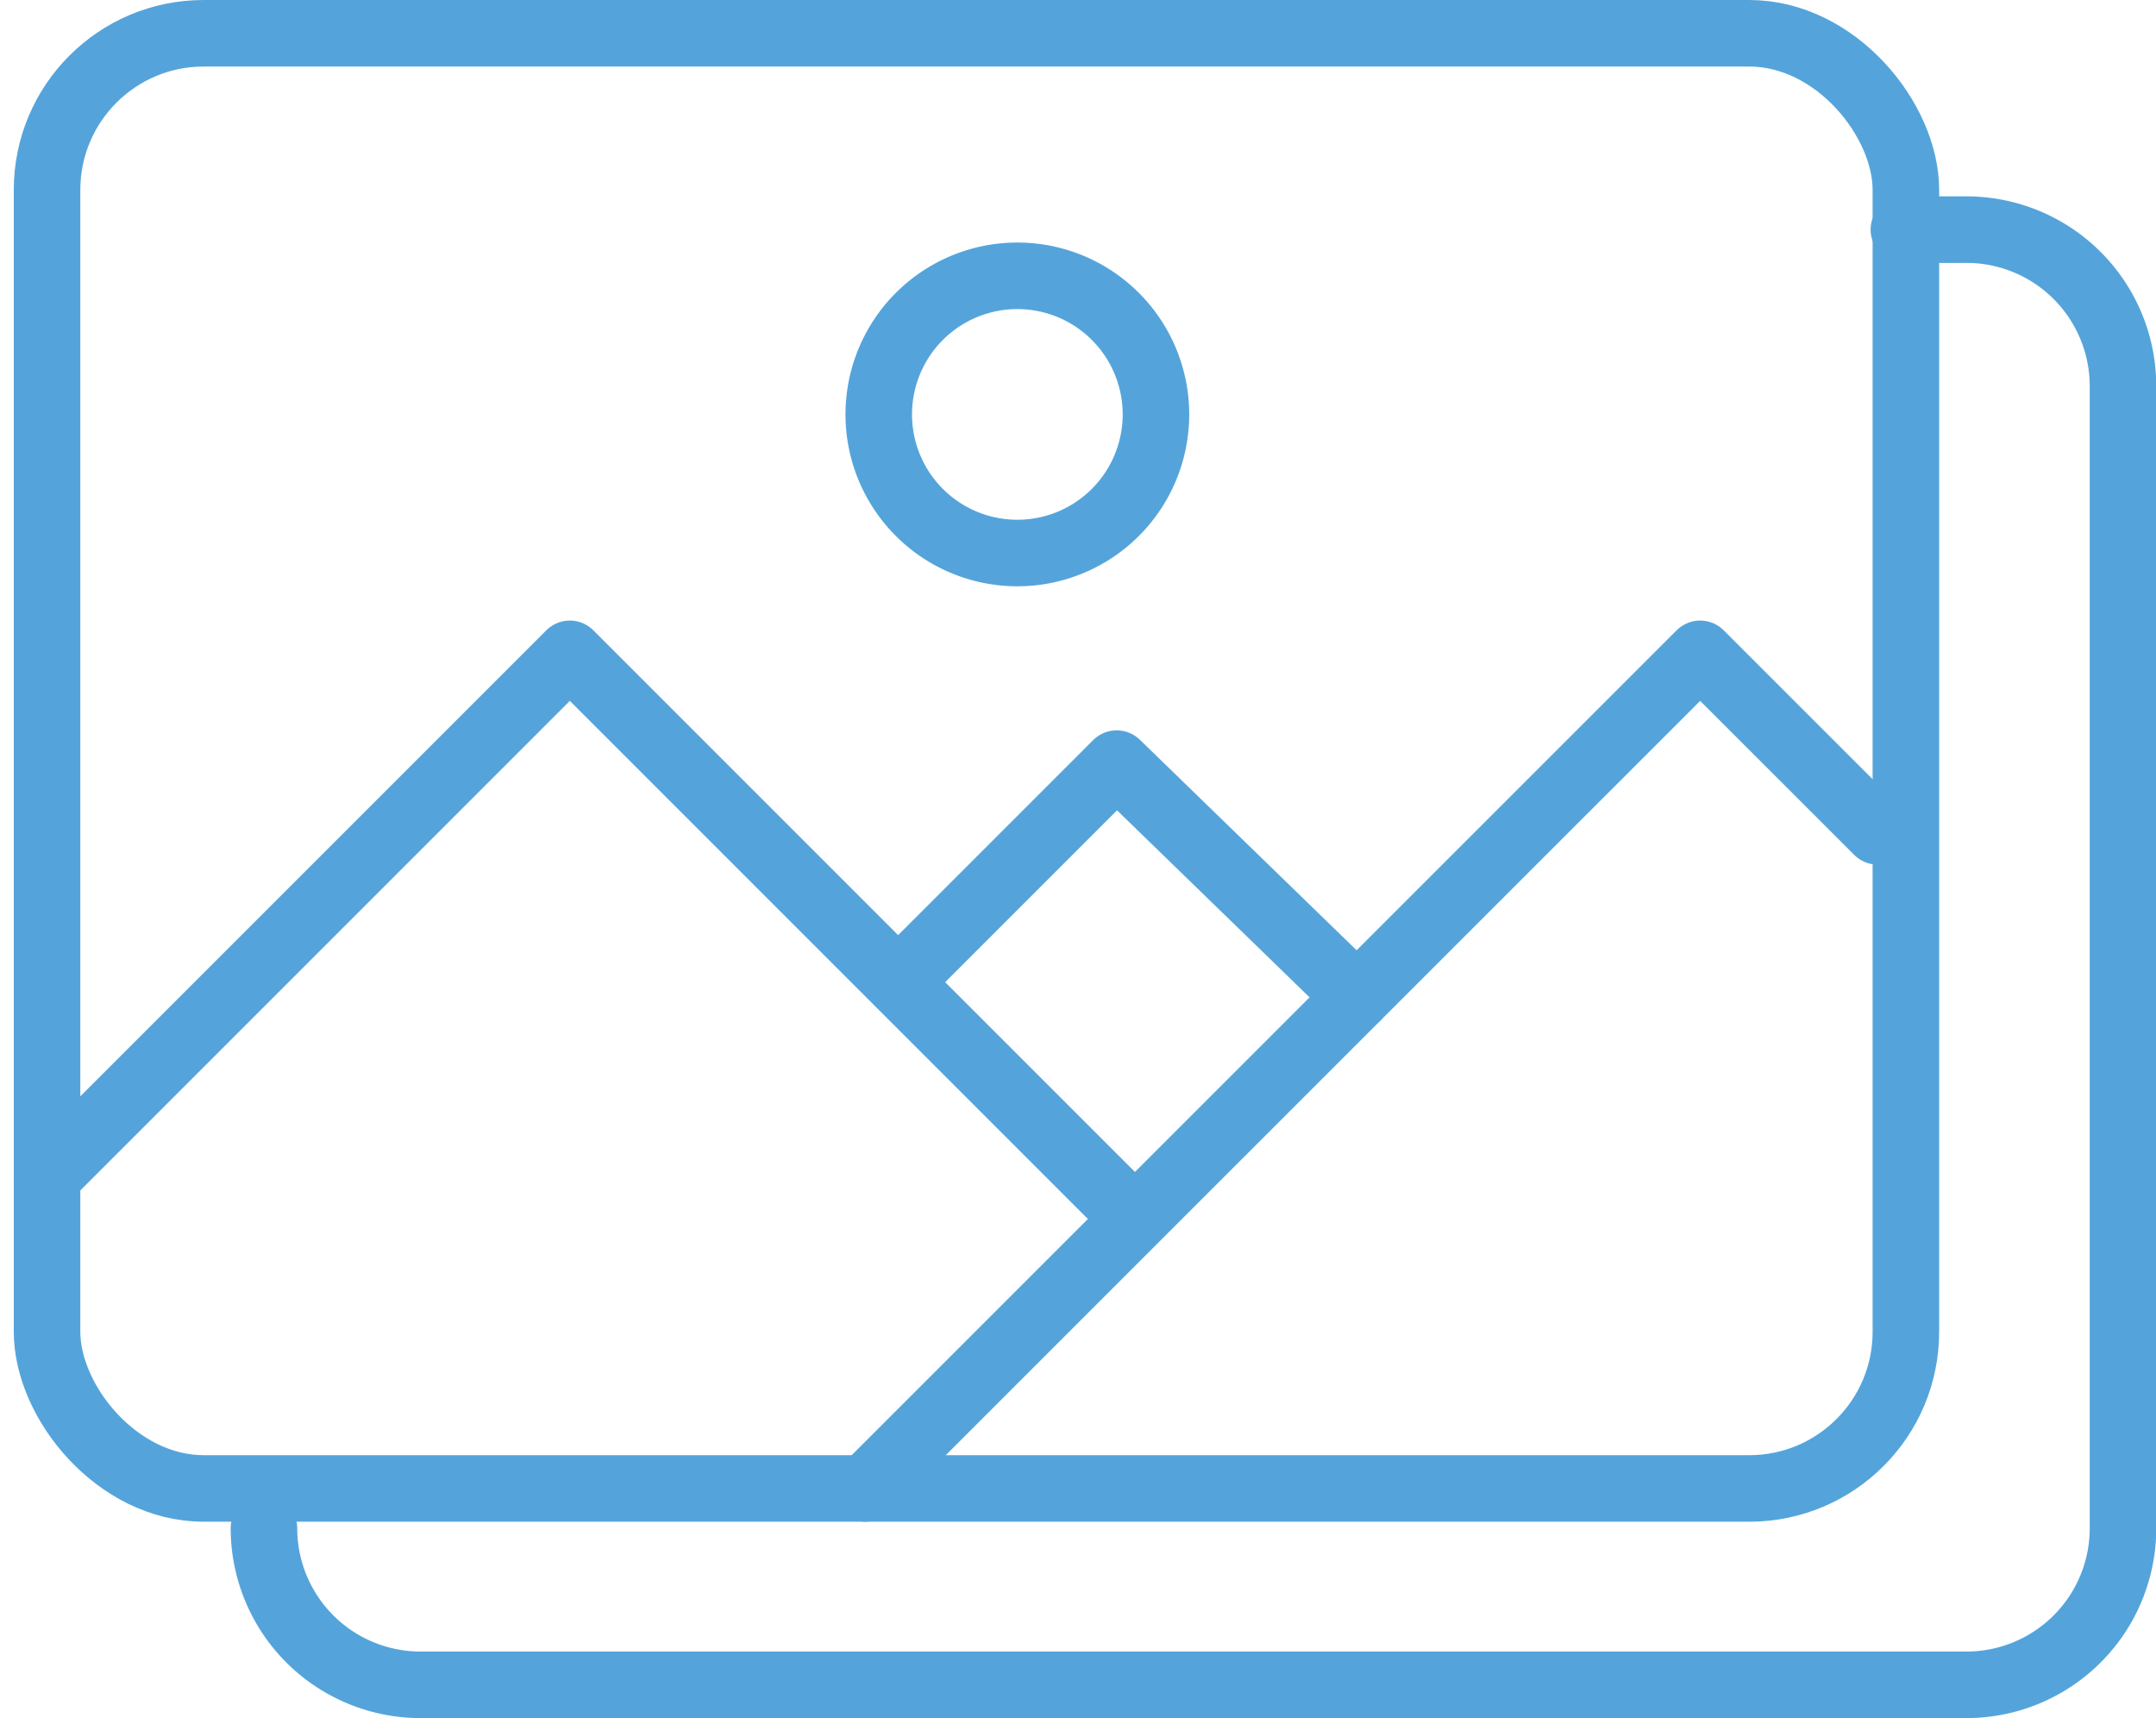
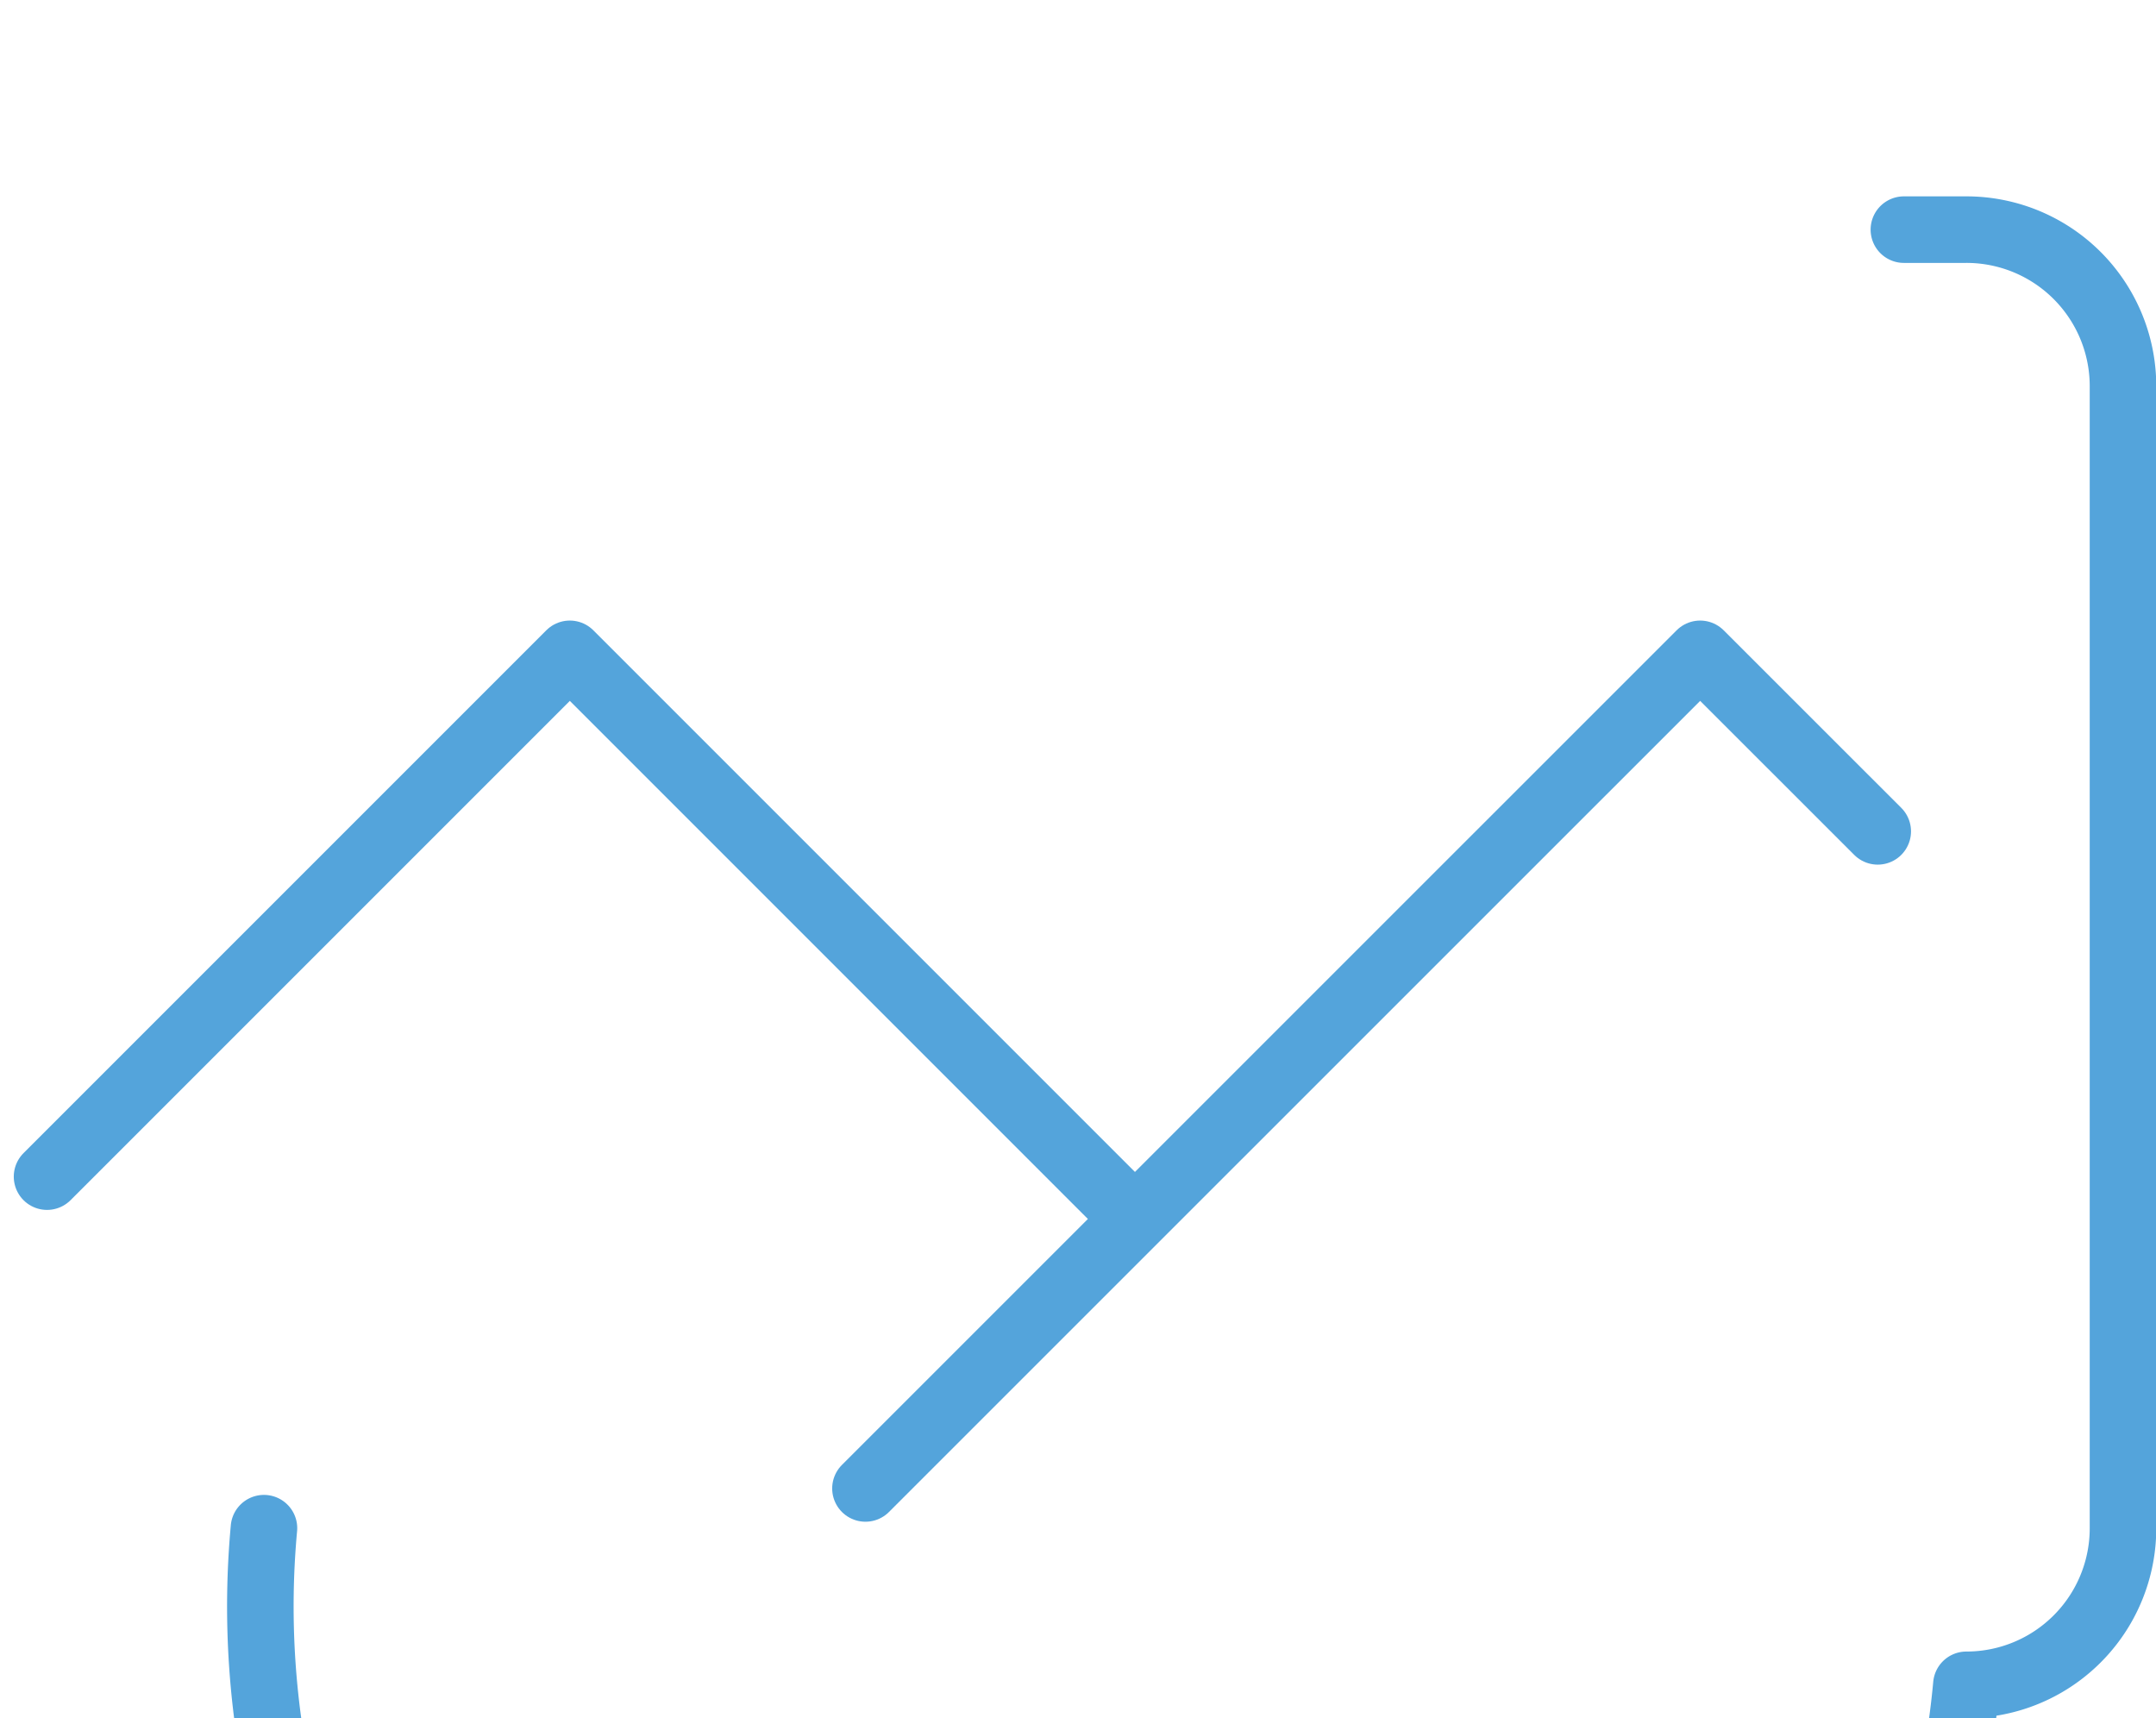
<svg xmlns="http://www.w3.org/2000/svg" width="32.403" height="25.82" viewBox="0 0 32.403 25.82">
  <g id="icon_fileimg" transform="translate(0.207 0)">
    <g id="グループ_159" data-name="グループ 159">
-       <rect id="長方形_148" data-name="長方形 148" width="27.937" height="21.869" rx="2.354" transform="translate(0.5 0.5)" fill="none" stroke="#54a4db" stroke-linecap="round" stroke-linejoin="round" stroke-width="1" />
-       <path id="パス_213" data-name="パス 213" d="M28.407,3.451h.935A2.353,2.353,0,0,1,31.7,5.8V22.966a2.353,2.353,0,0,1-2.354,2.354H6.114A2.354,2.354,0,0,1,3.76,22.966" fill="none" stroke="#54a4db" stroke-linecap="round" stroke-linejoin="round" stroke-width="1" />
-       <path id="パス_214" data-name="パス 214" d="M13.4,14.652l3.176-3.176,3.61,3.506" fill="none" stroke="#54a4db" stroke-linecap="round" stroke-linejoin="round" stroke-width="1" />
+       <path id="パス_213" data-name="パス 213" d="M28.407,3.451h.935A2.353,2.353,0,0,1,31.7,5.8V22.966a2.353,2.353,0,0,1-2.354,2.354A2.354,2.354,0,0,1,3.76,22.966" fill="none" stroke="#54a4db" stroke-linecap="round" stroke-linejoin="round" stroke-width="1" />
      <path id="パス_215" data-name="パス 215" d="M.5,17.683,8.357,9.826l8.386,8.386" fill="none" stroke="#54a4db" stroke-linecap="round" stroke-linejoin="round" stroke-width="1" />
      <path id="パス_216" data-name="パス 216" d="M12.8,22.369,25.345,9.826l2.669,2.668" fill="none" stroke="#54a4db" stroke-linecap="round" stroke-linejoin="round" stroke-width="1" />
-       <path id="パス_217" data-name="パス 217" d="M15.079,4.145A2.083,2.083,0,1,1,13,6.228,2.083,2.083,0,0,1,15.079,4.145Z" fill="none" stroke="#54a4db" stroke-linecap="round" stroke-linejoin="round" stroke-width="1" />
    </g>
  </g>
</svg>